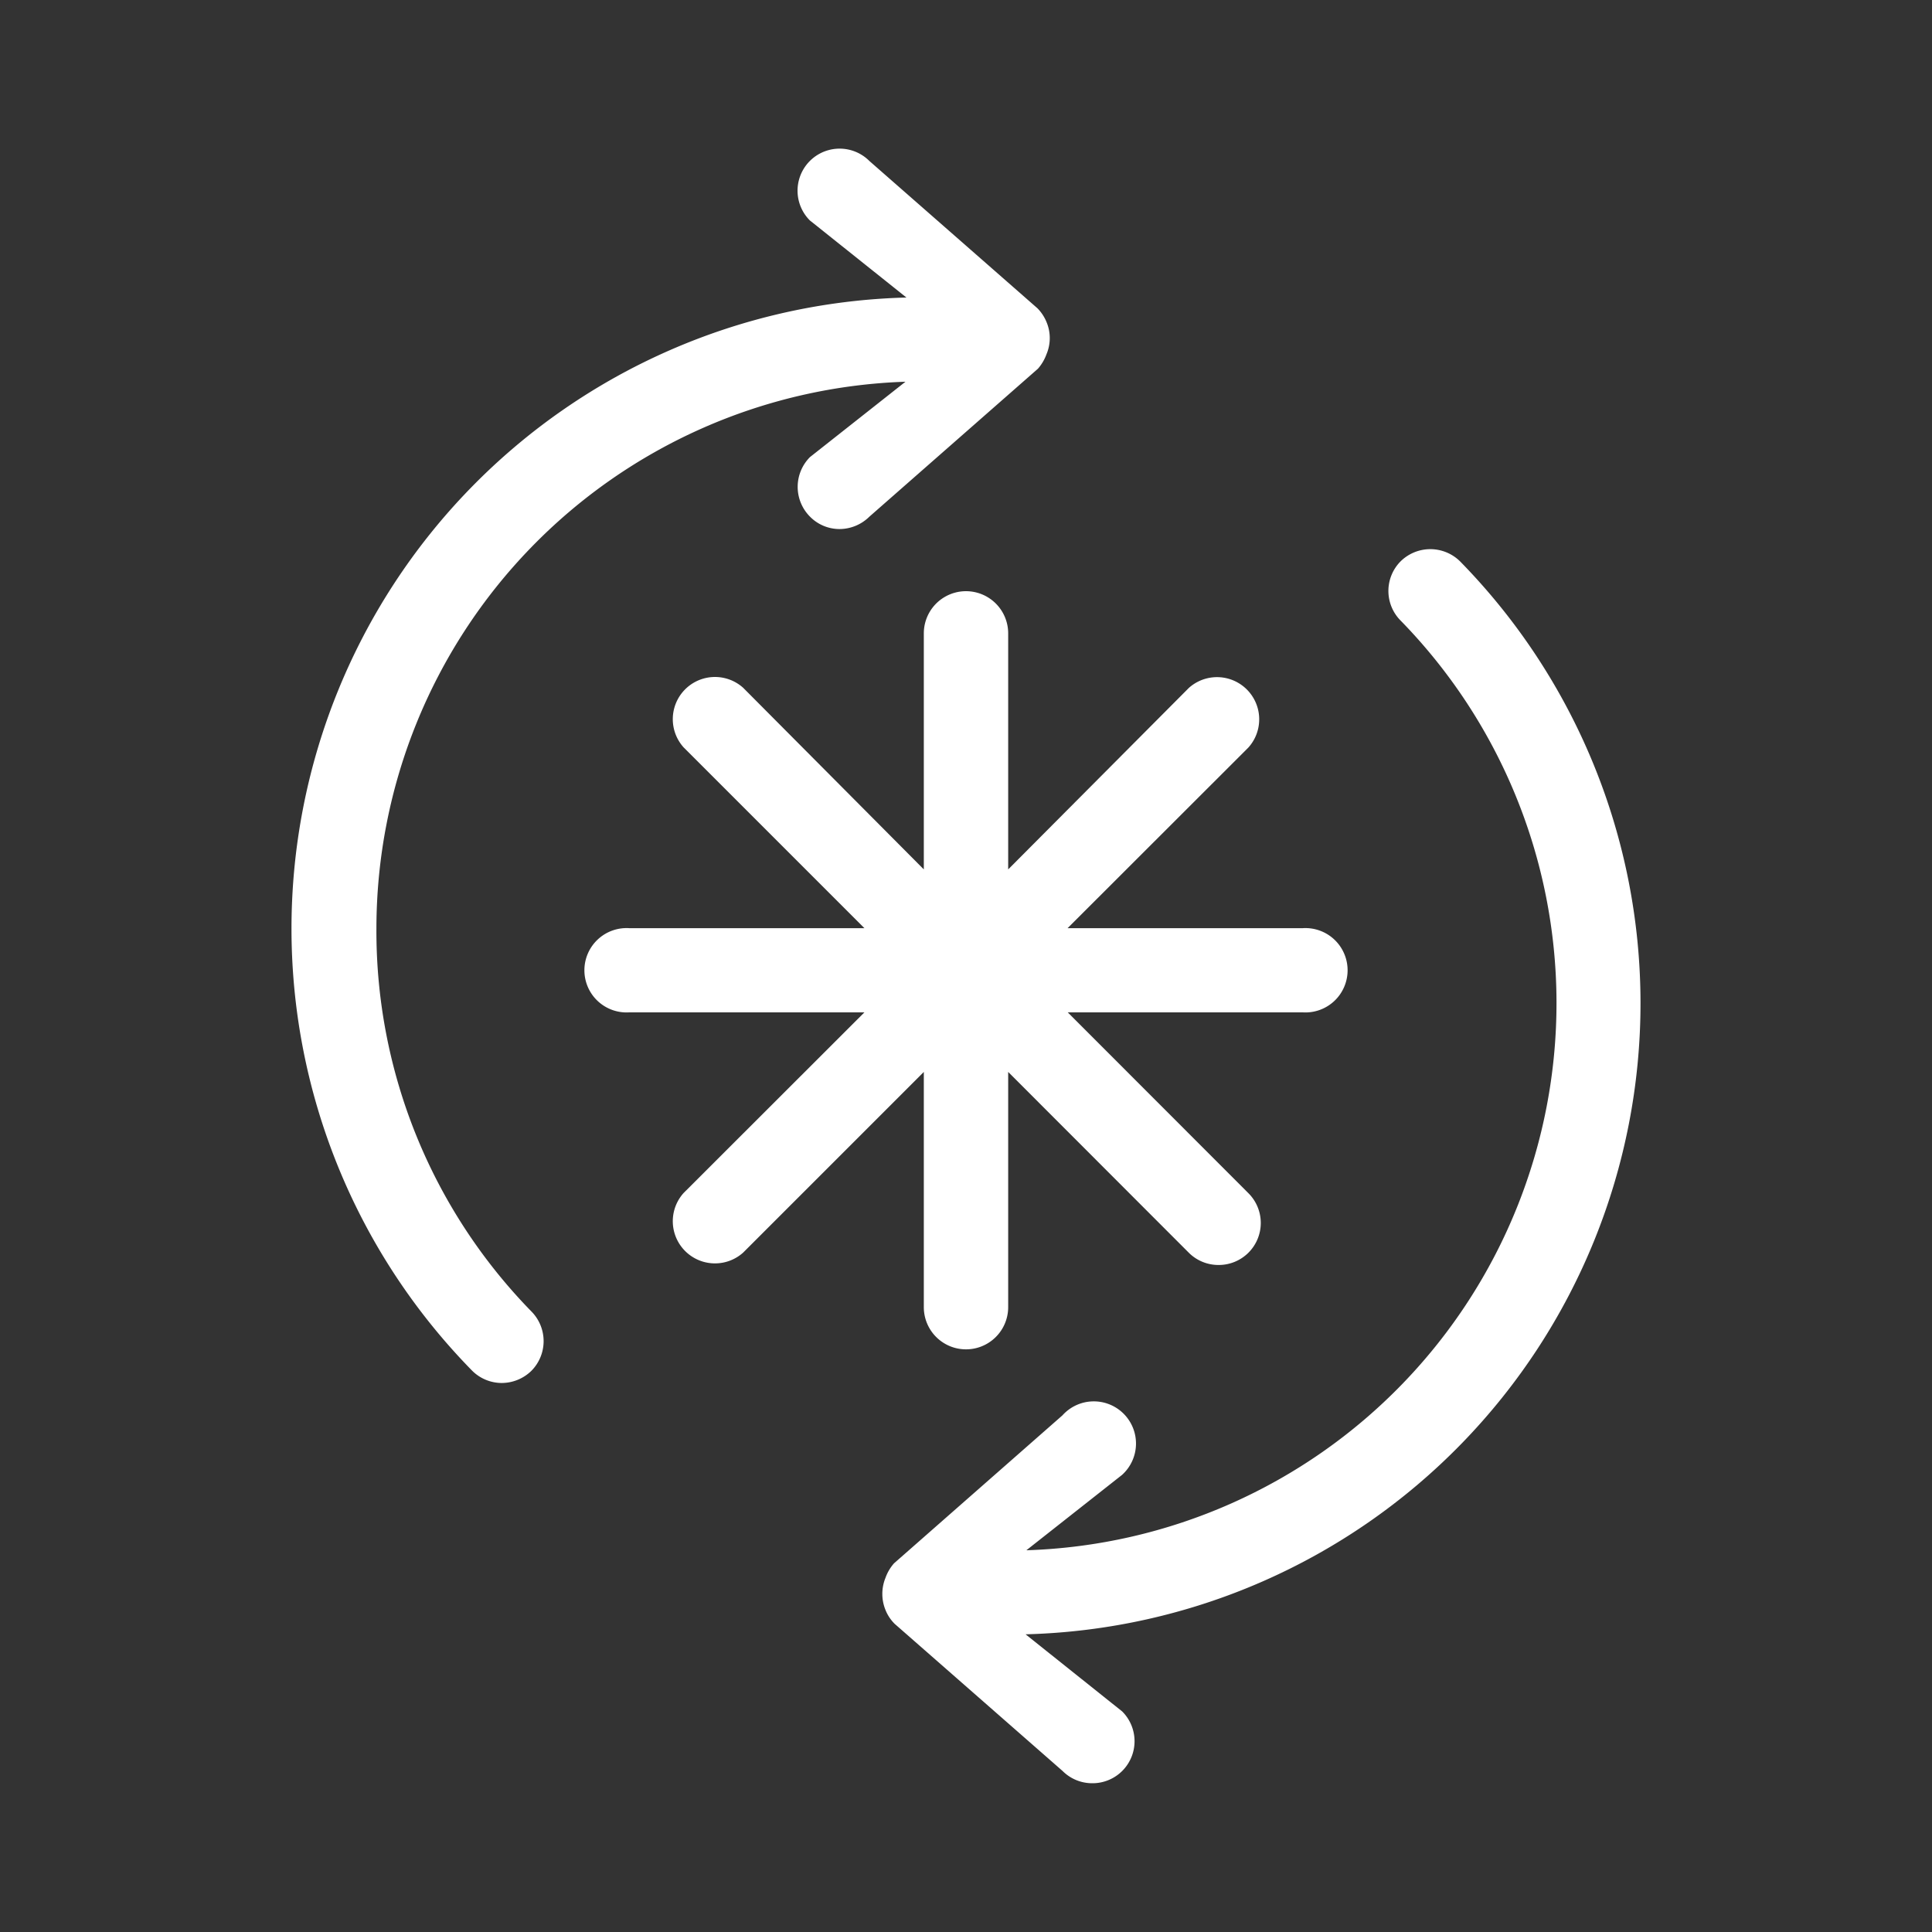
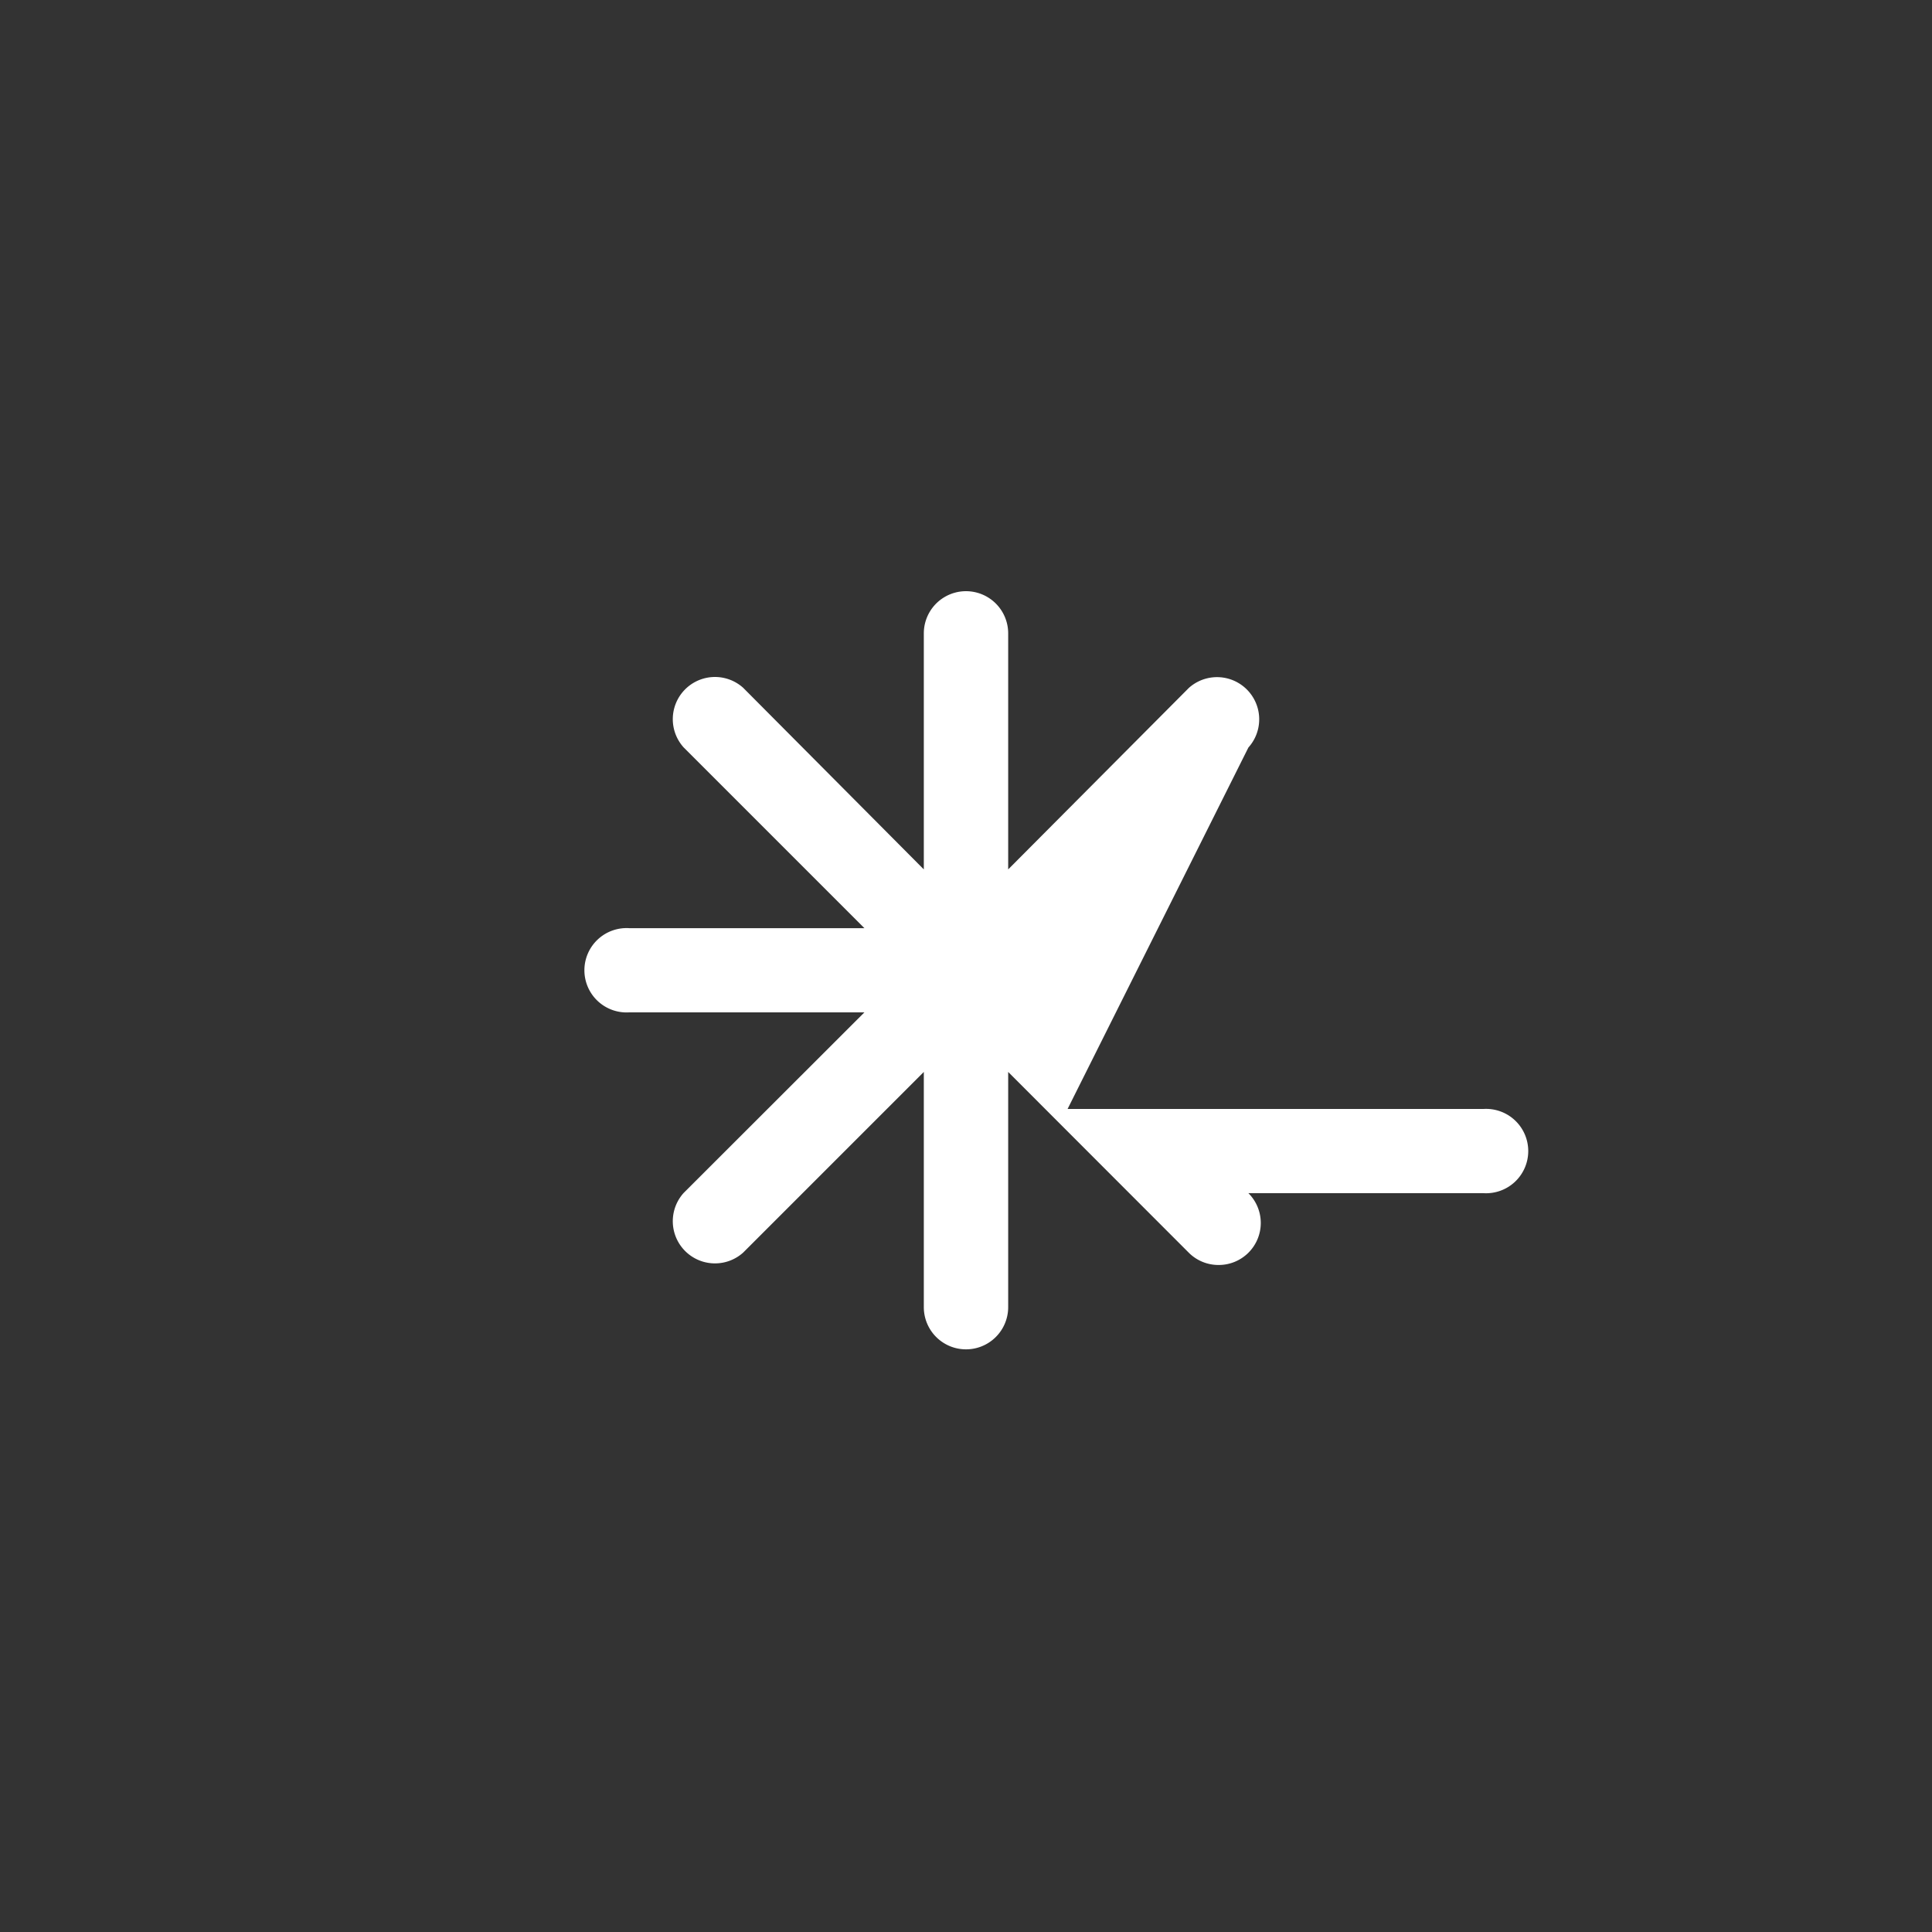
<svg xmlns="http://www.w3.org/2000/svg" id="Layer_1" data-name="Layer 1" viewBox="0 0 120 120">
  <rect x="0" y="0" width="120" height="120" fill="#333333" stroke="none" />
  <defs>
    <style>.cls-1{fill:#fff;}</style>
  </defs>
  <title>SERVICES-white</title>
-   <path class="cls-1" d="M23.38,57.65A34,34,0,0,1,56.24,23.71l-5.93,4.68a2.62,2.62,0,0,0,0,3.7,2.57,2.57,0,0,0,1.84.77A2.65,2.65,0,0,0,54,32.09L64.47,22.9A2.83,2.83,0,0,0,65,22a2.57,2.57,0,0,0,0-2,2.67,2.67,0,0,0-.56-.85L54,10a2.61,2.61,0,1,0-3.7,3.69l6,4.79a39.21,39.21,0,0,0-27,66.63,2.61,2.61,0,0,0,1.87.79,2.65,2.65,0,0,0,1.83-.75,2.62,2.62,0,0,0,0-3.7A33.81,33.81,0,0,1,23.38,57.65Z" />
-   <path class="cls-1" d="M87,34.86a2.61,2.61,0,0,0,0,3.69A34,34,0,0,1,63.75,96.29l5.94-4.68a2.62,2.62,0,1,0-3.7-3.7L55.53,97.1A2.75,2.75,0,0,0,55,98a2.64,2.64,0,0,0,0,2,2.54,2.54,0,0,0,.57.86L66,110a2.6,2.6,0,0,0,1.85.76,2.61,2.61,0,0,0,1.85-4.46l-6-4.79a39.21,39.21,0,0,0,27-66.63A2.63,2.63,0,0,0,87,34.86Z" />
-   <path class="cls-1" d="M57.38,81.19a2.62,2.62,0,0,0,5.24,0V66.58L73.84,77.81a2.6,2.6,0,0,0,1.85.76,2.61,2.61,0,0,0,1.85-4.46L66.32,62.88h14.6a2.62,2.62,0,1,0,0-5.23H66.31L77.54,46.43a2.62,2.62,0,0,0-3.7-3.7L62.62,54V39.34a2.62,2.62,0,0,0-5.24,0V54L46.16,42.72a2.62,2.62,0,0,0-3.7,3.7L53.69,57.65H39.08a2.62,2.62,0,1,0,0,5.23H53.69L42.46,74.1a2.62,2.62,0,0,0,3.7,3.7L57.38,66.58Z" />
+   <path class="cls-1" d="M57.38,81.19a2.62,2.62,0,0,0,5.24,0V66.58L73.84,77.81a2.6,2.6,0,0,0,1.85.76,2.61,2.61,0,0,0,1.85-4.46h14.6a2.62,2.62,0,1,0,0-5.23H66.31L77.54,46.43a2.62,2.62,0,0,0-3.7-3.7L62.62,54V39.34a2.62,2.62,0,0,0-5.24,0V54L46.16,42.72a2.62,2.62,0,0,0-3.7,3.7L53.69,57.65H39.08a2.62,2.62,0,1,0,0,5.23H53.69L42.46,74.1a2.62,2.62,0,0,0,3.7,3.7L57.38,66.58Z" />
</svg>